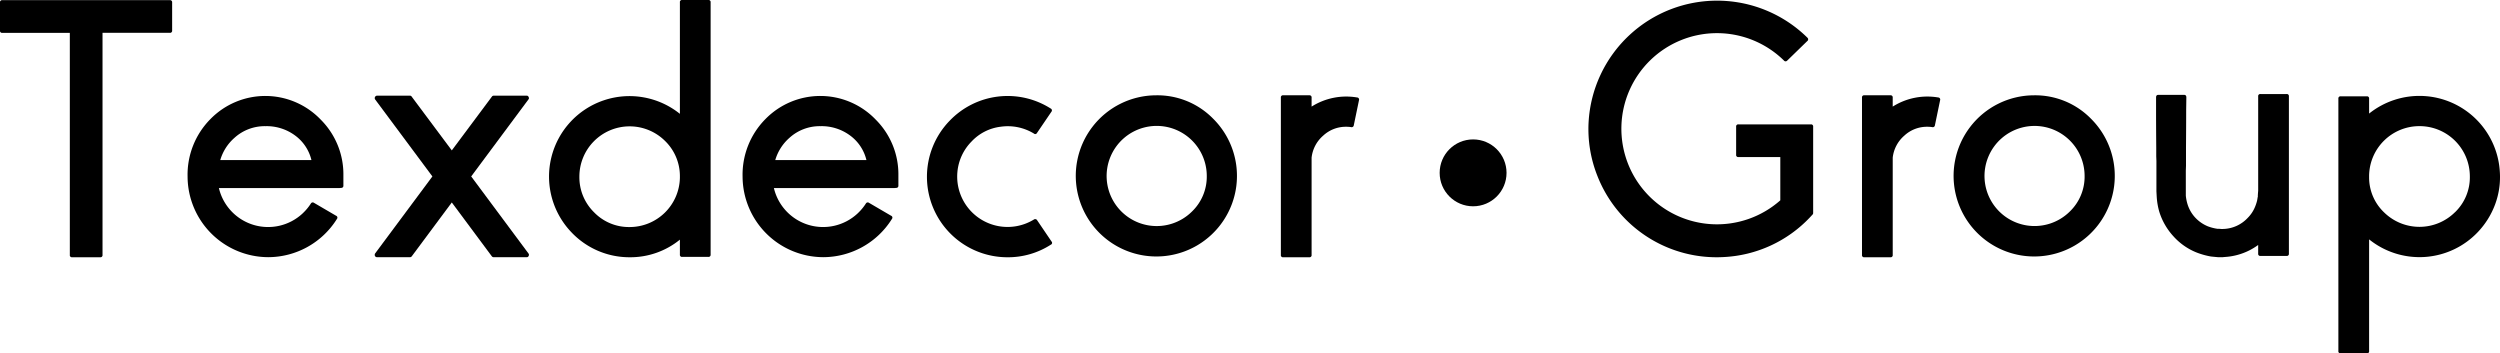
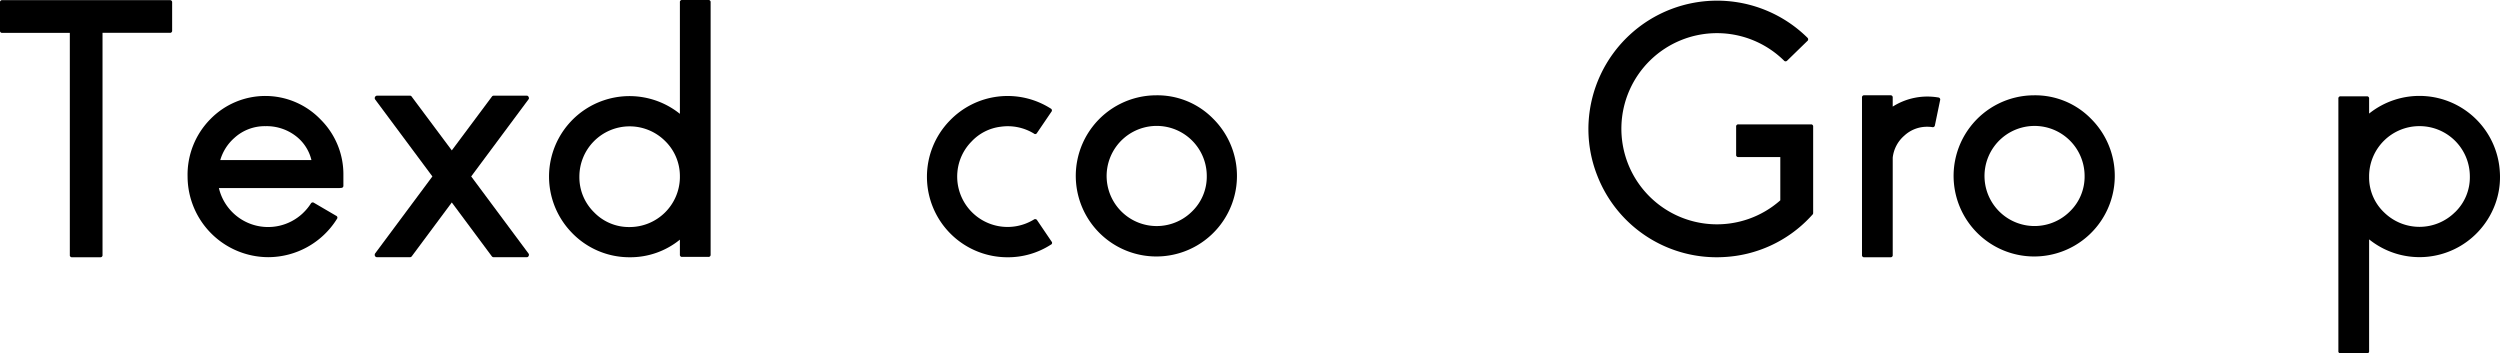
<svg xmlns="http://www.w3.org/2000/svg" width="213" height="30.112">
  <g transform="translate(-40 -5301.001)" data-name="Groupe 11657">
-     <circle data-name="Ellipse 35" cx="2.849" cy="2.849" r="2.849" transform="translate(162.659 5312.879)" />
    <path data-name="Tracé 1112" d="M54.467 5301.015H40.199a.175.175 0 00-.2.2v2.386a.175.175 0 00.2.2h5.75v18.918a.176.176 0 00.2.2h2.386a.176.176 0 00.2-.2v-18.921h5.731a.176.176 0 00.2-.2v-2.386a.175.175 0 00-.199-.197z" />
    <path data-name="Tracé 1113" d="M65.765 5319.202a4.308 4.308 0 01-7.115-2.179h10.274l.149-.013a.178.178 0 00.184-.2v-.872a6.578 6.578 0 00-1.927-4.741 6.538 6.538 0 00-9.406-.046 6.736 6.736 0 00-1.942 4.894 6.893 6.893 0 006.867 6.867 6.917 6.917 0 005.857-3.258.173.173 0 00-.077-.275l-1.881-1.1a.181.181 0 00-.258.056 4.338 4.338 0 01-.681.824zm-5.806-6.442a3.833 3.833 0 012.661-1.009 4.072 4.072 0 012.523.795 3.646 3.646 0 011.392 2.095h-7.769a4.011 4.011 0 011.193-1.881z" />
    <path data-name="Tracé 1114" d="M85.039 5309.273a.168.168 0 00-.168-.122h-2.8a.191.191 0 00-.168.091l-3.41 4.573-3.411-4.573a.178.178 0 00-.153-.091h-2.8a.208.208 0 00-.168.321l4.879 6.561-4.879 6.561a.23.23 0 00-.015.214.2.2 0 00.183.107h2.8a.187.187 0 00.153-.077l3.411-4.588 3.41 4.588a.2.2 0 00.168.077h2.8a.167.167 0 00.168-.107.185.185 0 00-.015-.214l-4.878-6.561 4.878-6.561a.161.161 0 00.015-.199z" />
    <path data-name="Tracé 1115" d="M100.348 5301h-2.221a.176.176 0 00-.2.2v9.5a6.856 6.856 0 00-9.268 10.063 6.8 6.8 0 004.986 2.156 6.684 6.684 0 004.282-1.5v1.269a.176.176 0 00.2.2h2.218a.176.176 0 00.2-.2v-21.489a.176.176 0 00-.197-.199zm-2.421 15.155a4.283 4.283 0 01-4.282 4.19 4.126 4.126 0 01-3.028-1.254 4.178 4.178 0 01-1.254-3.043 4.282 4.282 0 017.279-3.058 4.175 4.175 0 011.285 2.966z" />
    <path data-name="Tracé 1116" d="M128.364 5319.766a.189.189 0 00-.275-.062 4.292 4.292 0 01-6.515-4.083 4.232 4.232 0 011.193-2.554 4.07 4.07 0 012.493-1.269 4.273 4.273 0 012.829.581.165.165 0 00.26-.046l1.223-1.8a.179.179 0 00-.061-.291 6.839 6.839 0 00-8.595 1.04 6.858 6.858 0 004.925 11.638 6.728 6.728 0 003.686-1.07.167.167 0 00.062-.275z" />
    <path data-name="Tracé 1117" d="M138.504 5309.121a6.866 6.866 0 104.863 2 6.654 6.654 0 00-4.863-2zm3.044 9.91a4.266 4.266 0 111.269-3.044 4.121 4.121 0 01-1.269 3.044z" />
-     <path data-name="Tracé 1118" d="M155.618 5309.304a5.518 5.518 0 00-3.87.78v-.764a.176.176 0 00-.2-.2h-2.218a.175.175 0 00-.2.2v13.4a.176.176 0 00.2.2h2.218a.176.176 0 00.2-.2v-8.289a2.9 2.9 0 01.979-1.866 2.837 2.837 0 011.972-.764 2.712 2.712 0 01.413.03.181.181 0 00.23-.152l.444-2.141a.178.178 0 00-.168-.234z" />
    <path data-name="Tracé 1119" d="M194.286 5311.598h-6.167a.176.176 0 00-.2.2v2.385a.176.176 0 00.2.2h3.563v3.686a8.144 8.144 0 11.306-11.914.178.178 0 00.275.015l1.713-1.667a.183.183 0 00.015-.29 10.963 10.963 0 00-18.642 7.188 10.81 10.81 0 00.749 4.588 10.907 10.907 0 0010.766 6.913 10.834 10.834 0 007.341-3.38l.214-.23a.188.188 0 00.062-.138v-7.356a.175.175 0 00-.195-.2z" />
    <path data-name="Tracé 1120" d="M205.129 5309.304a5.518 5.518 0 00-3.87.78v-.764a.176.176 0 00-.2-.2h-2.217a.175.175 0 00-.2.2v13.4a.176.176 0 00.2.2h2.218a.176.176 0 00.2-.2v-8.289a2.9 2.9 0 01.979-1.866 2.837 2.837 0 011.972-.764 2.711 2.711 0 01.413.03.181.181 0 00.23-.152l.444-2.141a.178.178 0 00-.169-.234z" />
    <path data-name="Tracé 1121" d="M213.294 5309.121a6.866 6.866 0 104.863 2 6.652 6.652 0 00-4.863-2zm3.044 9.91a4.264 4.264 0 111.27-3.044 4.12 4.12 0 01-1.27 3.044z" />
-     <path data-name="Tracé 1122" d="M234.813 5309.013h-2.216a.176.176 0 00-.2.2v8.039l-.015.168-.015.23v.122l-.016.046c-.01.071-.026.163-.046.275a3.637 3.637 0 01-.245.688 2.848 2.848 0 01-.551.78 2.956 2.956 0 01-2.11.948h-.153l-.2-.016h-.138l-.077-.015-.091-.015a3.733 3.733 0 01-.643-.184 3.051 3.051 0 01-1.1-.78 2.956 2.956 0 01-.643-1.177 3.585 3.585 0 01-.122-.657v-2.126l.015-.413v-1.544q.016-1.927.015-3.2l.015-1.086q0-.214-.2-.214h-2.18q-.2 0-.2.214v1.086q0 1.269.015 3.2v.734l.015.4v2.585c.011.194.02.377.031.551a5.862 5.862 0 00.214 1.193 5.51 5.51 0 001.224 2.11 5.27 5.27 0 002 1.377 6.543 6.543 0 001.163.321l.138.015.153.015.153.015.168.015h.413l.138-.015a5.356 5.356 0 002.125-.566 5.509 5.509 0 00.749-.459v.734a.176.176 0 00.2.2h2.218a.176.176 0 00.2-.2v-13.4a.175.175 0 00-.201-.194z" />
    <path data-name="Tracé 1123" d="M252.982 5315.587a6.86 6.86 0 00-11.134-4.909v-1.27a.176.176 0 00-.2-.2h-2.218a.176.176 0 00-.2.2v21.5a.176.176 0 00.2.2h2.218a.176.176 0 00.2-.2v-9.513a6.847 6.847 0 009.283-.642 6.9 6.9 0 001.453-2.34 6.662 6.662 0 00.398-2.826zm-3.808 3.486a4.3 4.3 0 01-6.041.031 4.1 4.1 0 01-1.285-2.967v-.184a4.282 4.282 0 014.283-4.205 4.282 4.282 0 014.3 4.3 4.125 4.125 0 01-1.257 3.029z" />
-     <path data-name="Tracé 1124" d="M113.051 5319.202a4.308 4.308 0 01-7.115-2.179h10.274l.149-.013a.178.178 0 00.184-.2v-.872a6.578 6.578 0 00-1.927-4.741 6.538 6.538 0 00-9.406-.046 6.736 6.736 0 00-1.942 4.894 6.893 6.893 0 006.867 6.867 6.917 6.917 0 005.857-3.258.173.173 0 00-.076-.275l-1.881-1.1a.181.181 0 00-.258.056 4.34 4.34 0 01-.681.824zm-5.807-6.442a3.833 3.833 0 012.661-1.009 4.072 4.072 0 012.523.795 3.646 3.646 0 011.392 2.095h-7.768a4.01 4.01 0 011.192-1.881z" />
  </g>
</svg>